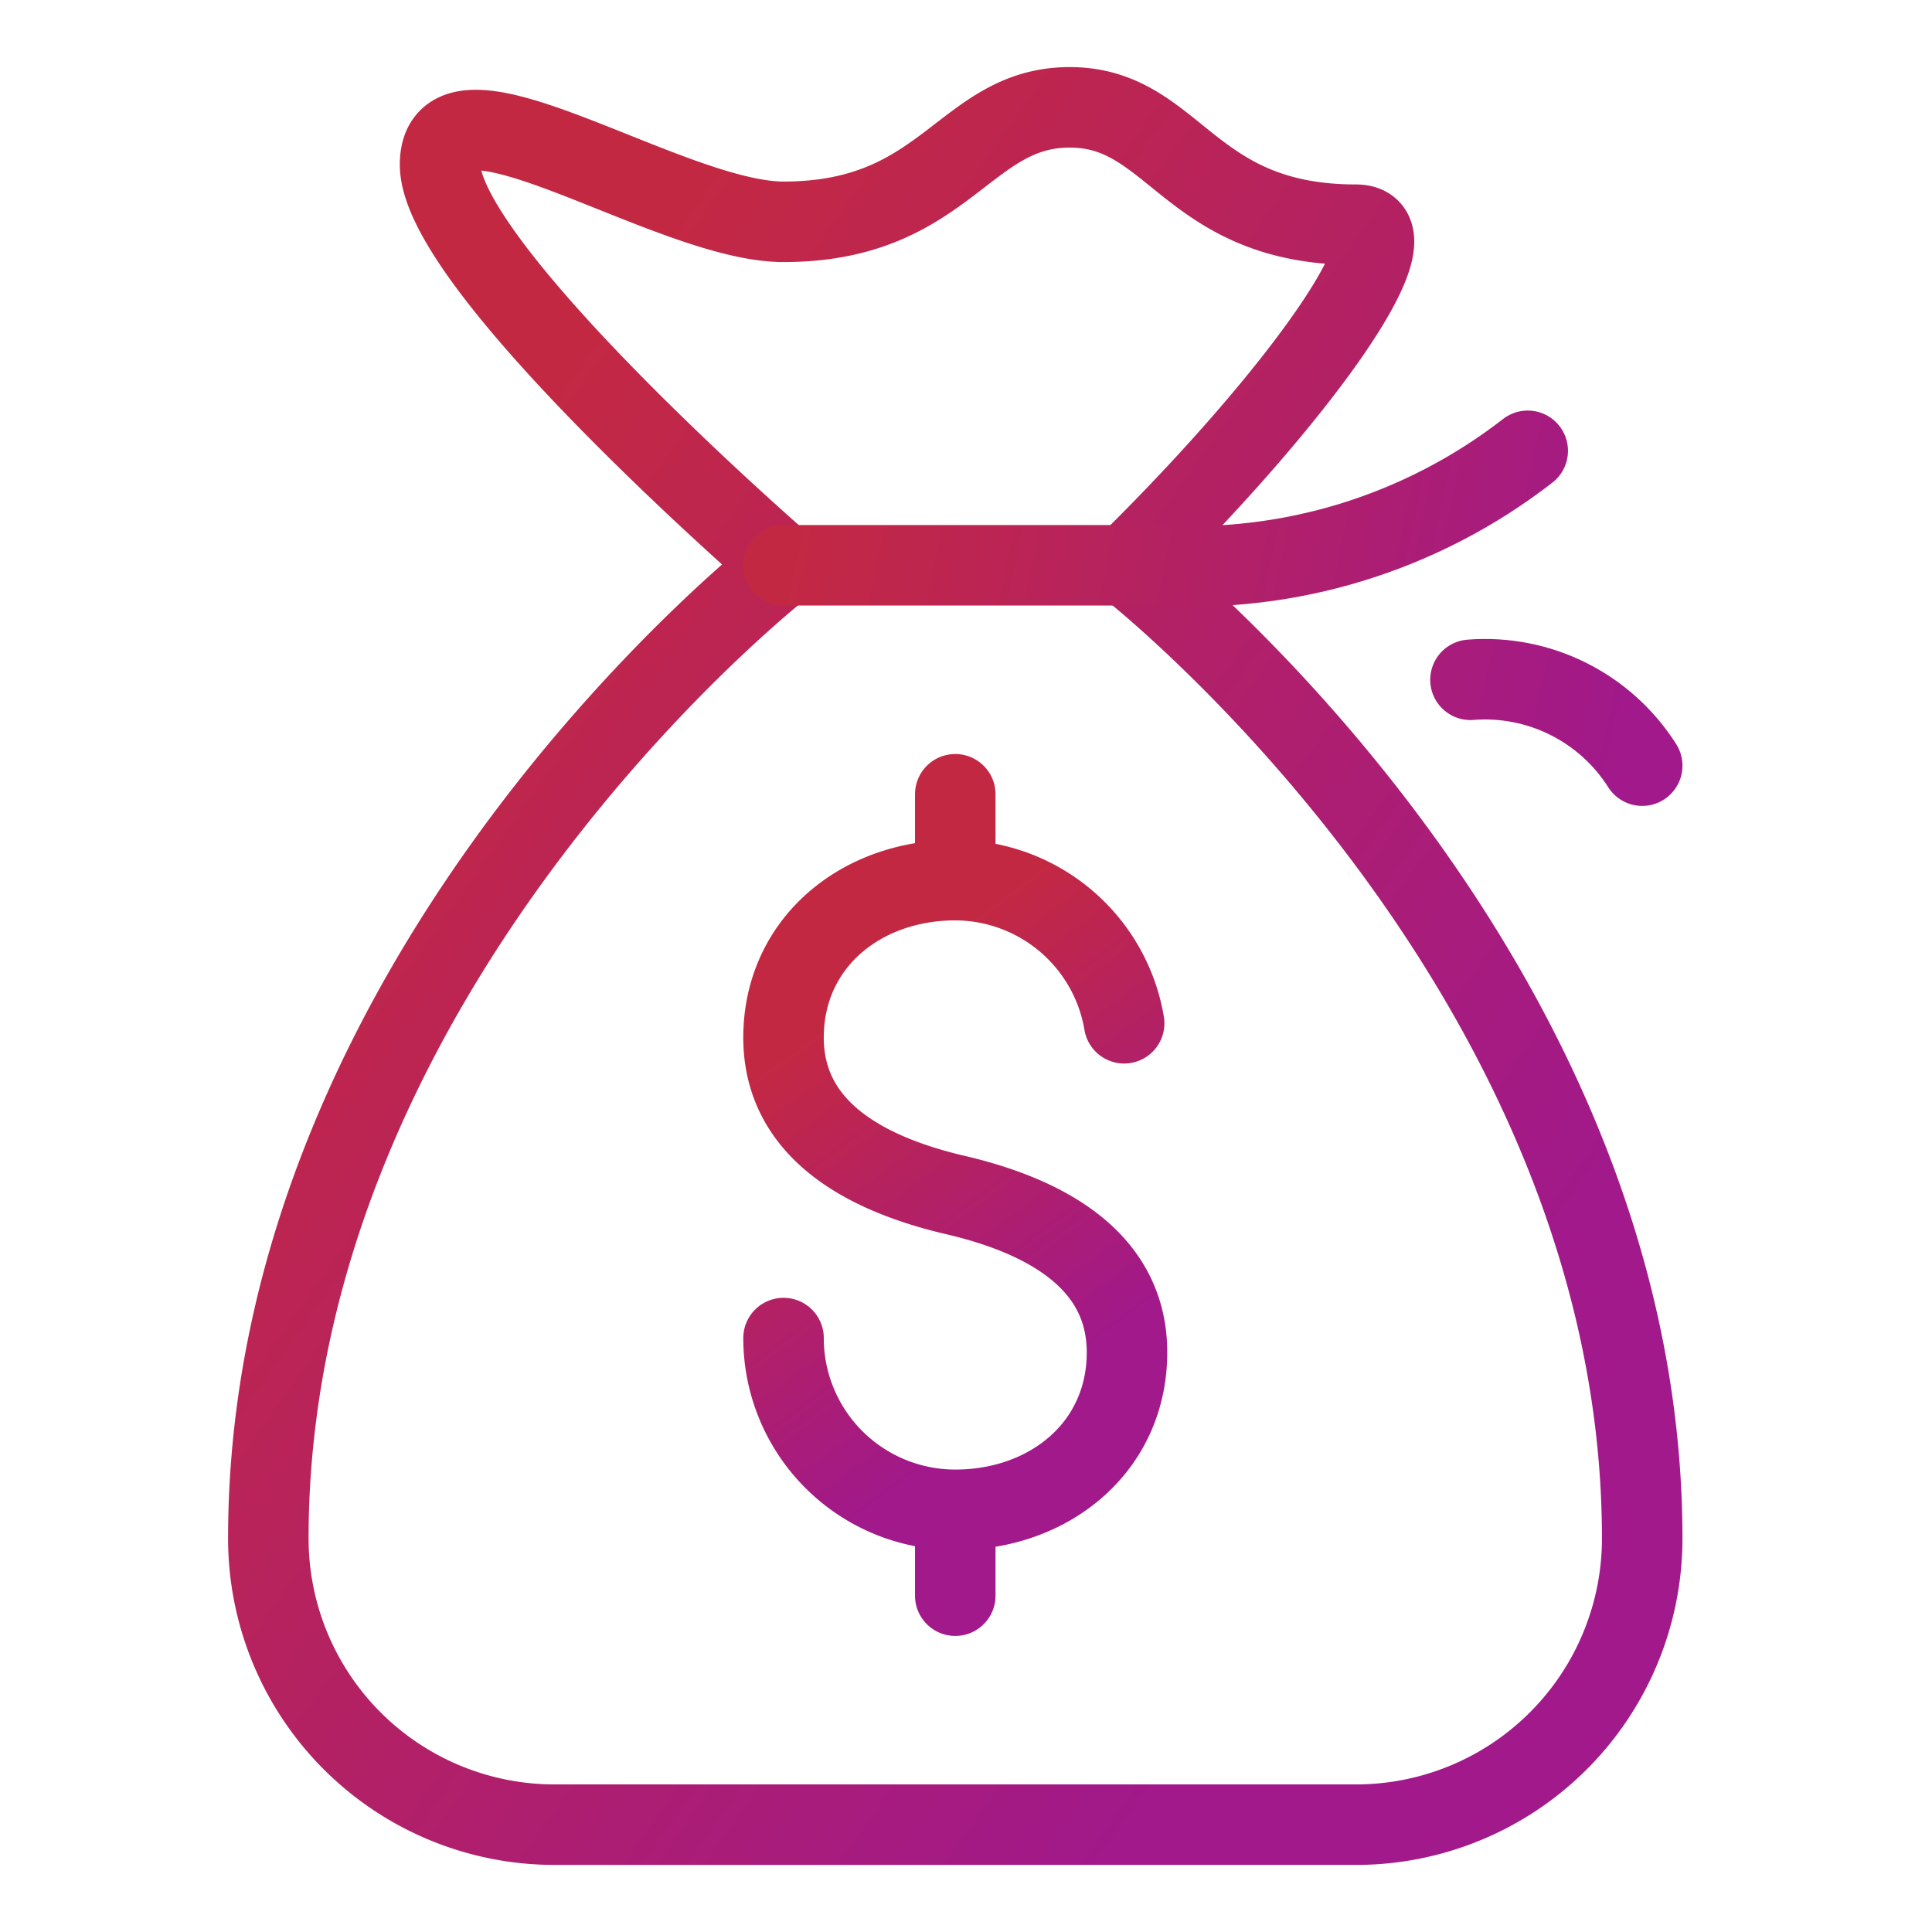
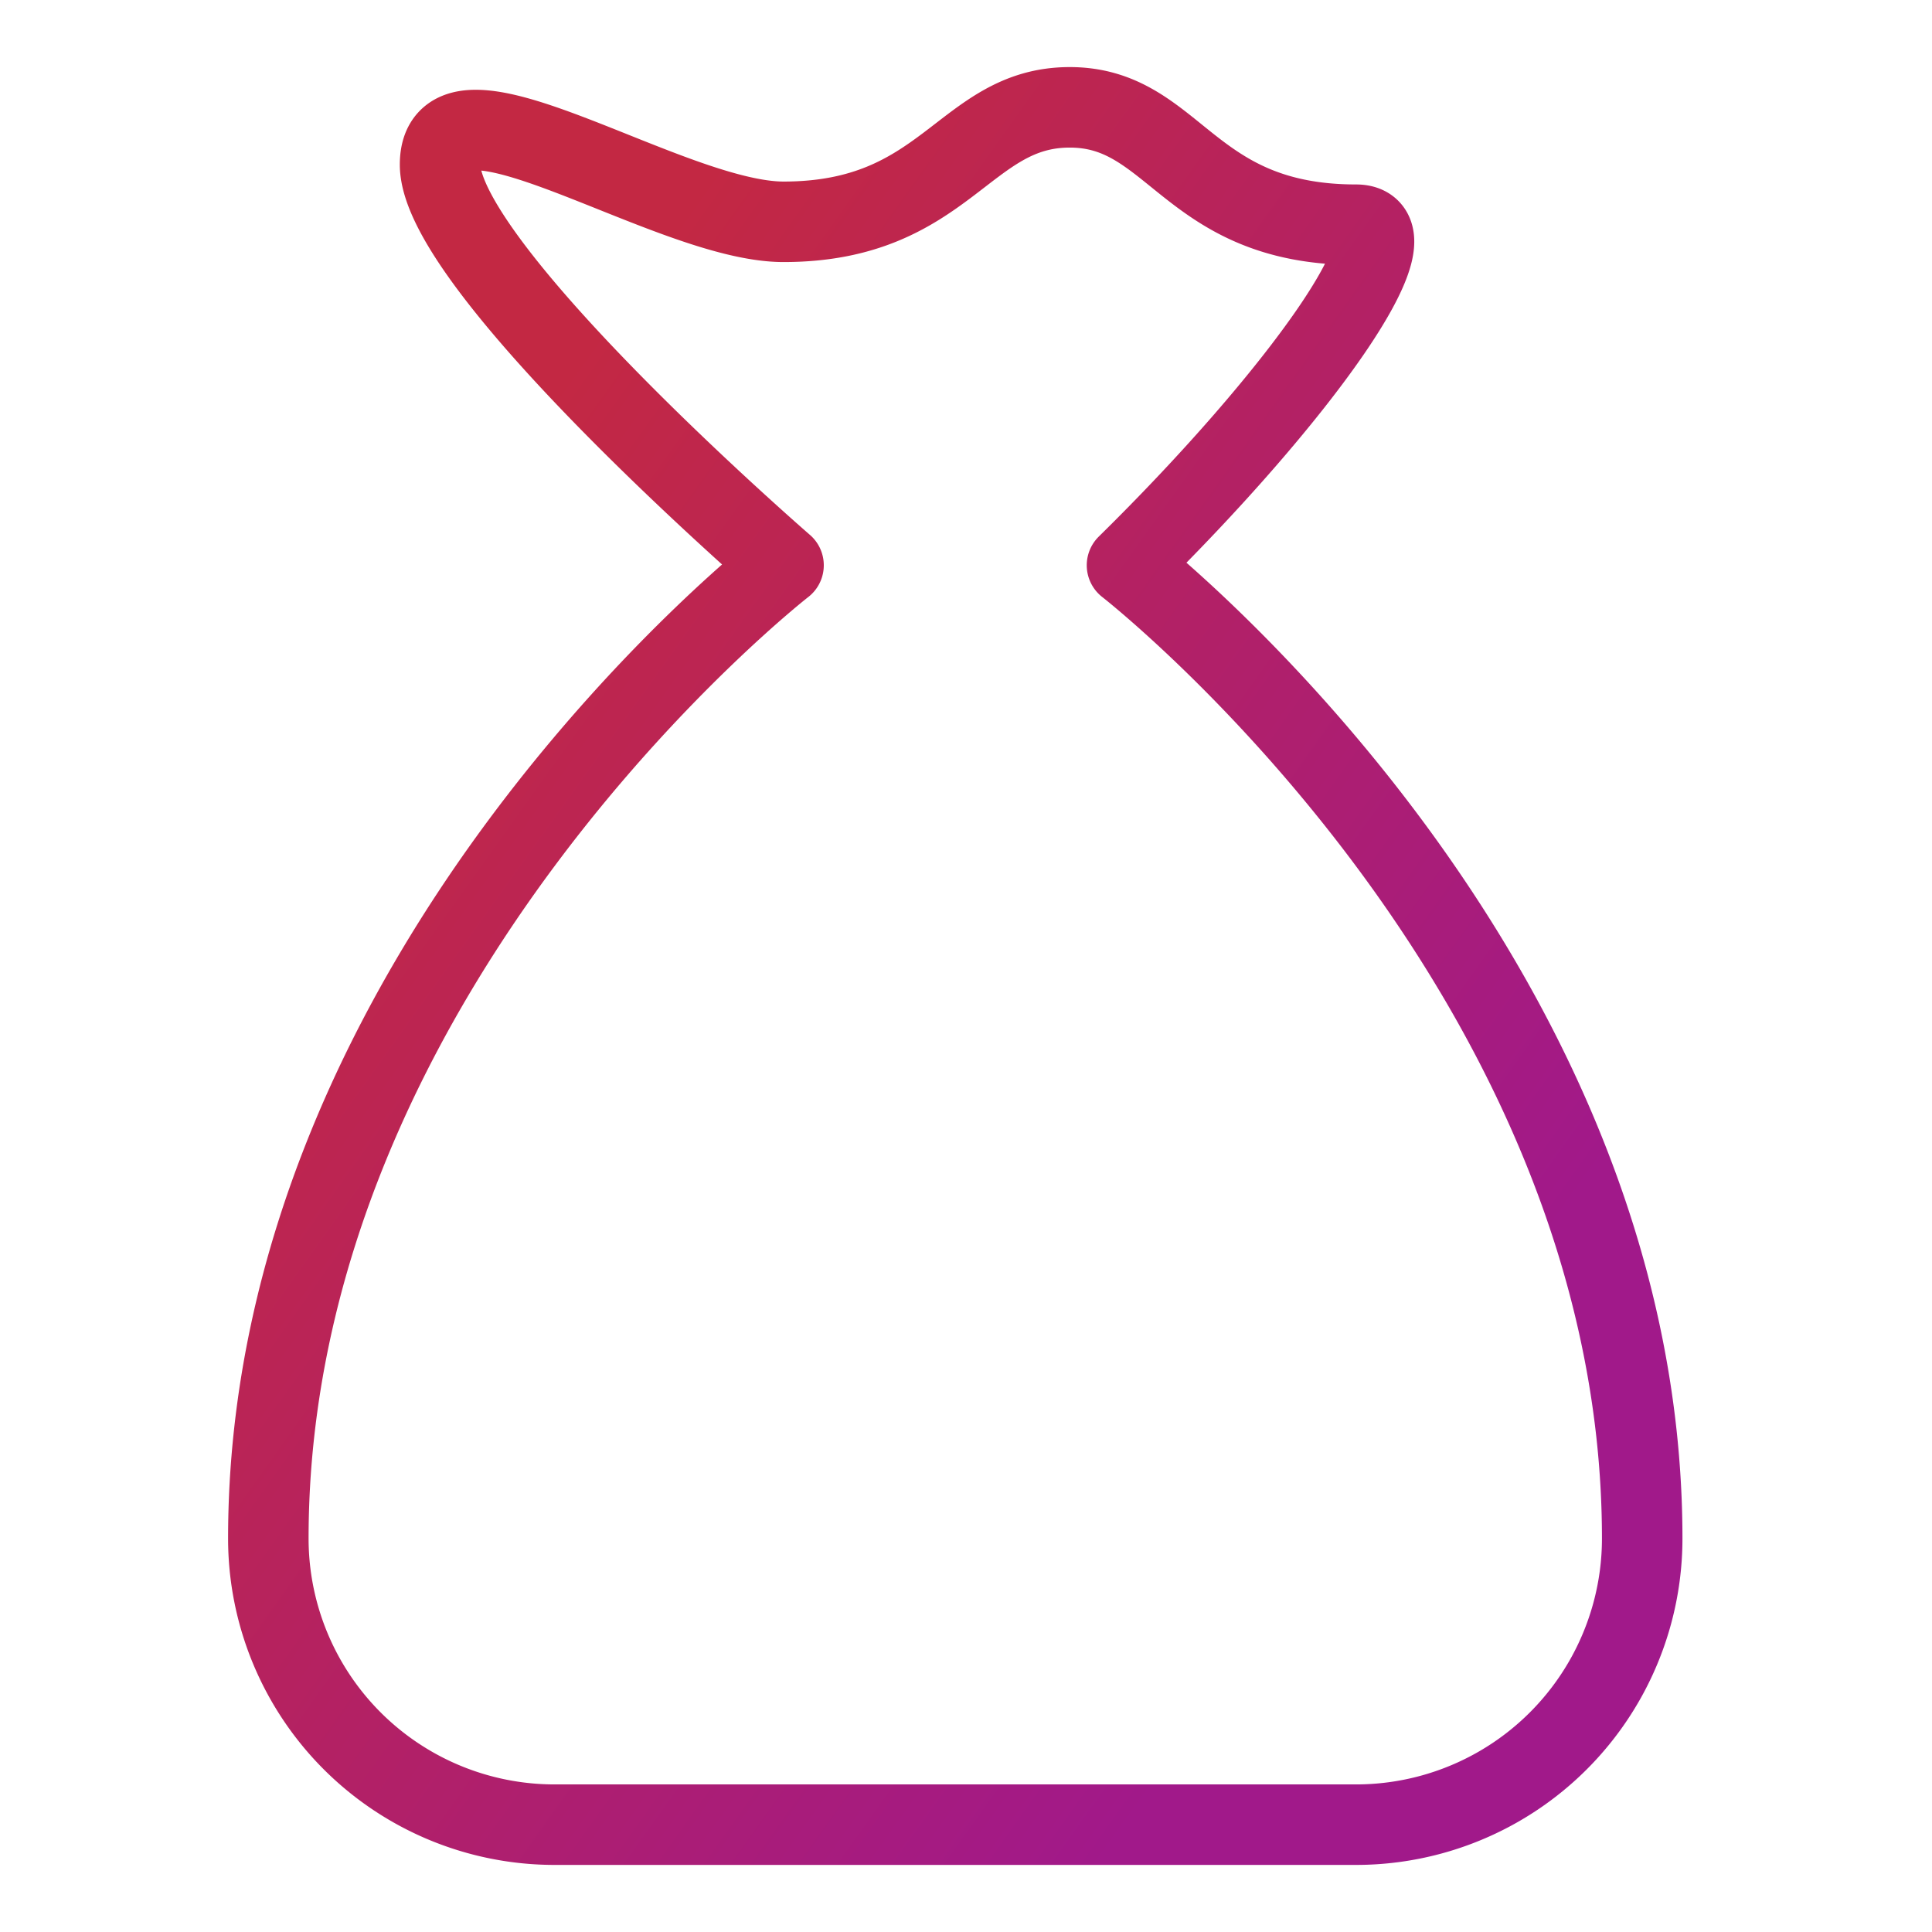
<svg xmlns="http://www.w3.org/2000/svg" width="36" height="36" viewBox="0 0 36 36">
  <defs>
    <linearGradient x1="82%" y1="78.239%" x2="18%" y2="19.975%" id="qgqo0d0hqa">
      <stop stop-color="#A1198A" offset="0%" />
      <stop stop-color="#C32843" offset="100%" />
    </linearGradient>
    <linearGradient x1="100%" y1="53.797%" x2="0%" y2="45.963%" id="h2g0supenb">
      <stop stop-color="#A1198A" offset="0%" />
      <stop stop-color="#C32843" offset="100%" />
    </linearGradient>
    <linearGradient x1="59.184%" y1="78.239%" x2="40.816%" y2="19.975%" id="24l1wjvsxc">
      <stop stop-color="#A1198A" offset="0%" />
      <stop stop-color="#C32843" offset="100%" />
    </linearGradient>
  </defs>
  <g stroke-width="1.5" fill="none" fill-rule="evenodd" stroke-linecap="round" stroke-linejoin="round">
    <path d="M16 8.533S25.6 16 25.6 26.667A5.333 5.333 0 0 1 20.267 32H5.333A5.333 5.333 0 0 1 0 26.667C0 16 9.6 8.533 9.6 8.533S3.2 2.987 3.2 1.067s4.267 1.066 6.4 1.066C12.64 2.133 12.96 0 14.933 0c1.974 0 2.187 2.187 5.334 2.187 1.226 0-1.067 3.2-4.267 6.346z" stroke="url(#qgqo0d0hqa)" transform="translate(5 2)" />
-     <path d="M9.6 8.533h6.933c2.494.16 4.96-.6 6.934-2.133M22.4 10.667c1.28-.101 2.512.515 3.2 1.6" stroke="url(#h2g0supenb)" transform="translate(5 2)" />
-     <path d="M15.947 17.067A3.2 3.2 0 0 0 12.8 14.4c-1.76 0-3.2 1.173-3.2 2.933 0 1.76 1.6 2.56 3.2 2.934m-3.2 2.666a3.2 3.2 0 0 0 3.2 3.2c1.76 0 3.2-1.173 3.2-2.933 0-1.76-1.6-2.56-3.2-2.933m0-5.867v-1.6m0 14.933v-1.6" stroke="url(#24l1wjvsxc)" transform="translate(5 2)" />
  </g>
</svg>